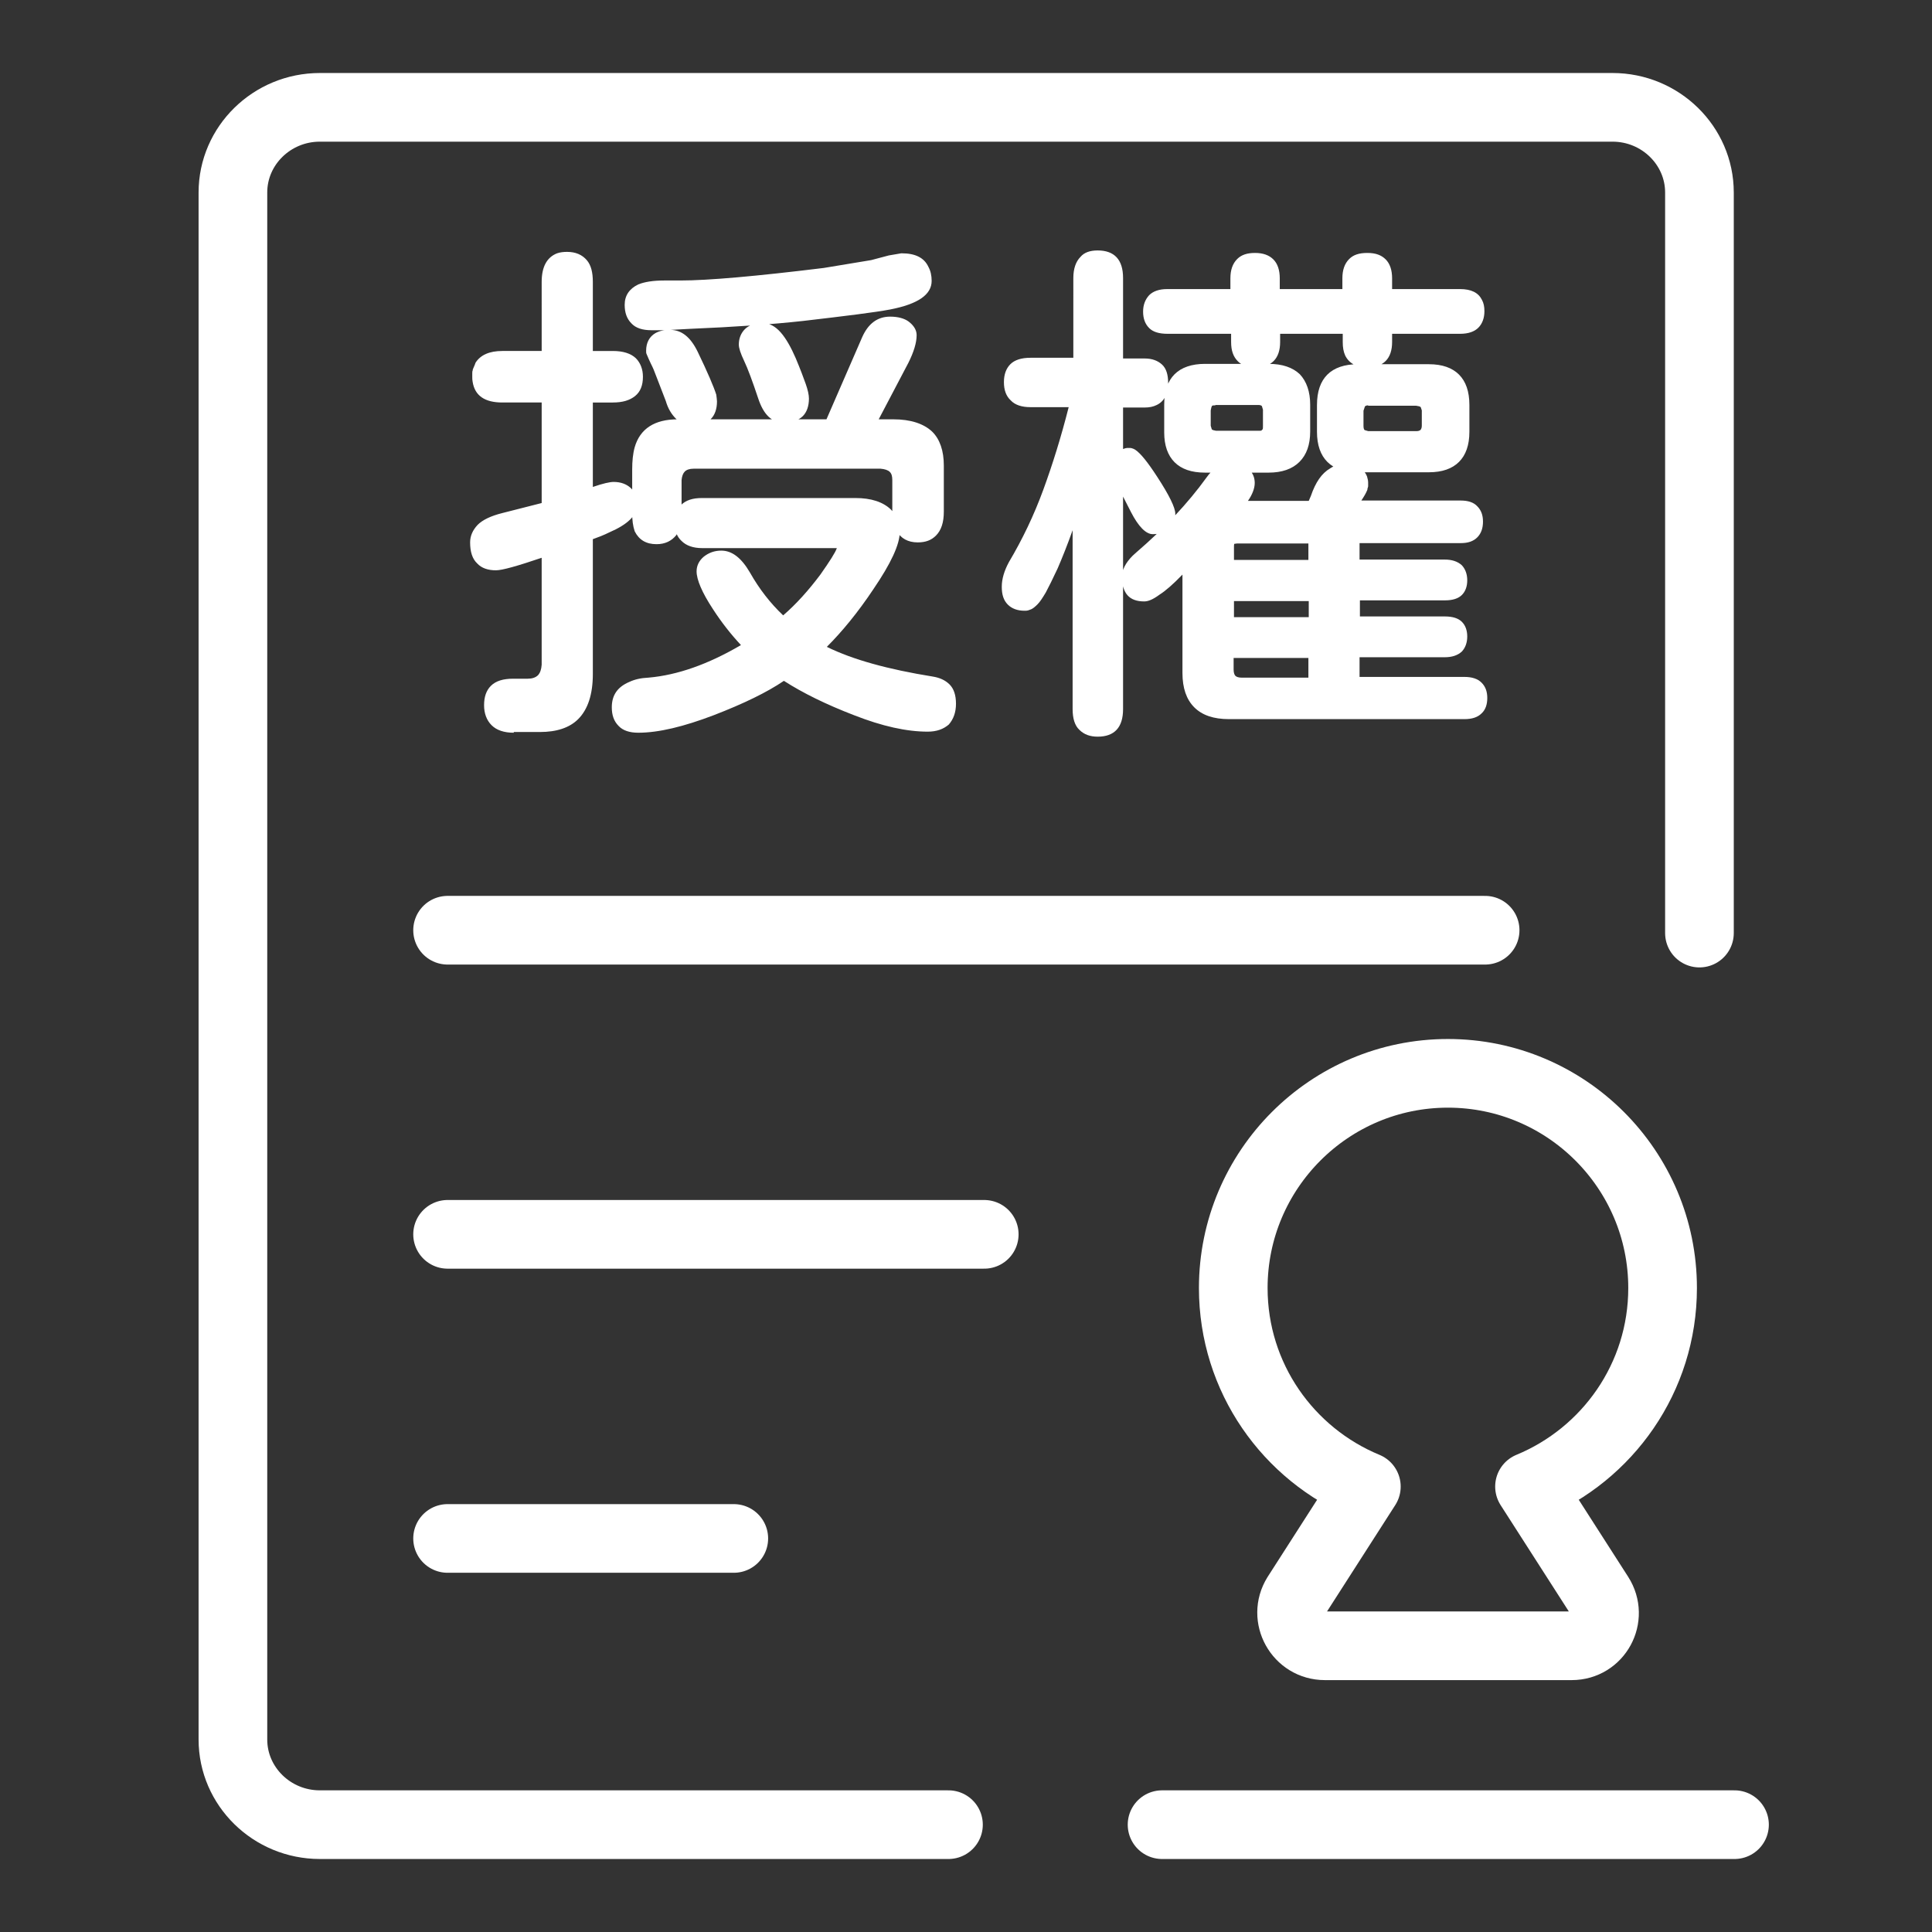
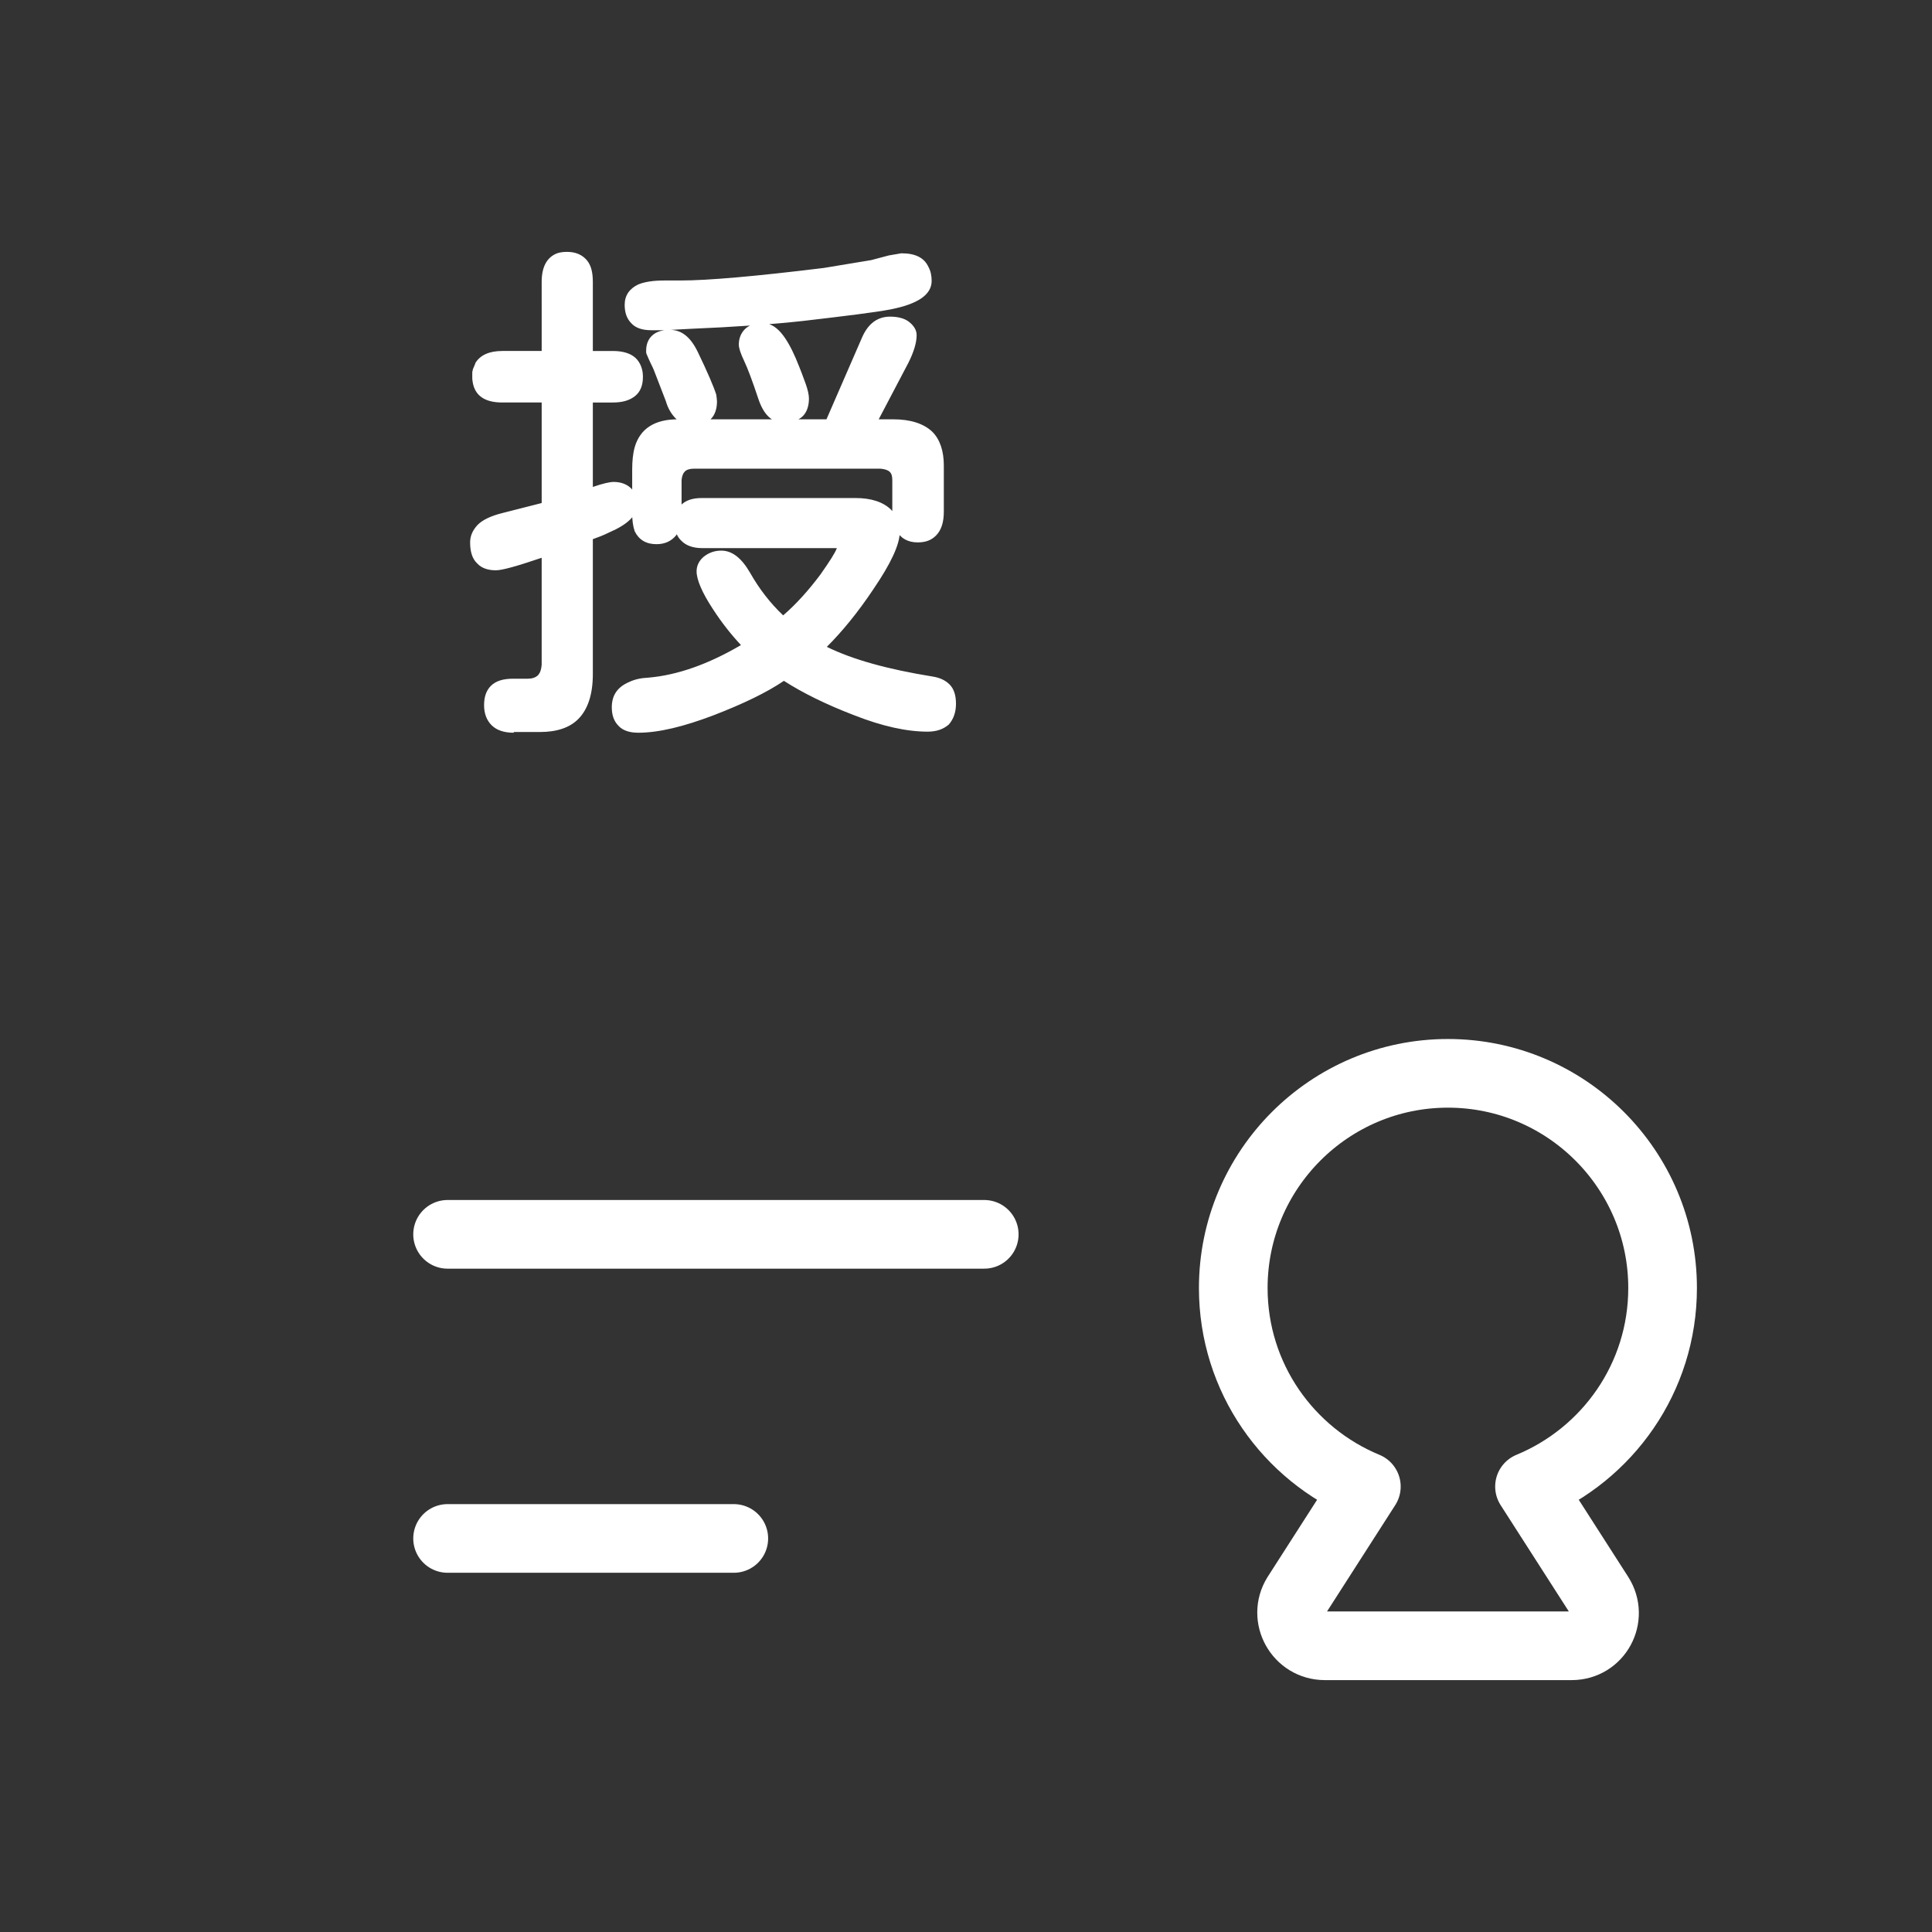
<svg xmlns="http://www.w3.org/2000/svg" version="1.1" id="圖層_2" x="0px" y="0px" viewBox="0 0 54 54" style="enable-background:new 0 0 54 54;" xml:space="preserve">
  <rect x="0" y="0" width="54" height="54" fill="#333333" stroke="none" />
  <style type="text/css">
	.st0{fill:none;stroke:#FFFFFF;stroke-width:1.919;stroke-linecap:round;stroke-linejoin:round;stroke-miterlimit:10;}
	.st1{fill:#FFFFFF;}
</style>
  <g>
-     <path class="st0" d="M26.51,51H8.94c-1.34,0-2.43-1.07-2.43-2.38V5.38C6.51,4.07,7.6,3,8.94,3h36.13c1.34,0,2.43,1.07,2.43,2.38   v20.7" />
    <g>
      <path class="st1" d="M14.36,20.48c-0.27,0-0.48-0.07-0.62-0.21c-0.14-0.14-0.21-0.33-0.21-0.56s0.06-0.41,0.19-0.54    c0.14-0.14,0.35-0.2,0.62-0.2h0.41c0.12,0,0.22-0.03,0.29-0.1c0.06-0.07,0.09-0.16,0.1-0.29v-2.99c-0.68,0.23-1.1,0.35-1.28,0.35    c-0.22,0-0.4-0.06-0.52-0.19c-0.14-0.13-0.2-0.33-0.2-0.59c0-0.18,0.07-0.34,0.21-0.49c0.14-0.14,0.37-0.25,0.69-0.33l1.1-0.28    v-2.81h-1.1c-0.49,0-0.77-0.19-0.83-0.58c-0.01-0.05-0.01-0.09-0.01-0.13c0-0.04,0-0.07,0-0.1s0-0.06,0.01-0.08    c0-0.02,0.01-0.05,0.02-0.07c0.01-0.02,0.02-0.05,0.03-0.07s0.02-0.05,0.03-0.08c0.14-0.22,0.39-0.33,0.75-0.33h1.1V7.88    c0-0.43,0.15-0.69,0.43-0.8c0.09-0.03,0.18-0.04,0.28-0.04c0.24,0,0.42,0.08,0.55,0.23c0.12,0.14,0.17,0.34,0.17,0.61v1.93h0.56    c0.29,0,0.5,0.07,0.64,0.2c0.13,0.13,0.2,0.31,0.2,0.52c0,0.24-0.07,0.42-0.22,0.54c-0.15,0.12-0.35,0.18-0.62,0.18h-0.56v2.36    c0.29-0.1,0.48-0.14,0.58-0.14c0.2,0,0.36,0.06,0.48,0.17s0.17,0.28,0.17,0.49c0,0.28-0.26,0.53-0.77,0.75    c-0.16,0.08-0.32,0.14-0.46,0.19v3.77c0,0.57-0.14,0.99-0.41,1.26c-0.24,0.24-0.6,0.36-1.07,0.36c-0.04,0-0.08,0-0.12,0H14.36z     M23.39,15.32c-0.01,0-0.02,0-0.04,0h-3.72c-0.26,0-0.45-0.07-0.58-0.2c-0.13-0.12-0.19-0.28-0.19-0.5c0-0.22,0.06-0.38,0.17-0.5    c0.14-0.14,0.33-0.2,0.59-0.2h4.29c0.44,0,0.77,0.11,0.99,0.32c0.16,0.17,0.25,0.37,0.25,0.62c0,0.36-0.25,0.89-0.74,1.61    c-0.44,0.66-0.88,1.19-1.3,1.61c0.73,0.36,1.72,0.63,2.96,0.83c0.19,0.03,0.35,0.1,0.47,0.22c0.12,0.12,0.18,0.3,0.18,0.54    c0,0.24-0.07,0.43-0.2,0.58c-0.15,0.13-0.34,0.2-0.59,0.2c-0.59,0-1.27-0.15-2.06-0.46c-0.78-0.3-1.43-0.62-1.96-0.96    c-0.47,0.32-1.13,0.64-1.96,0.96c-0.84,0.32-1.54,0.49-2.11,0.49c-0.24,0-0.43-0.06-0.55-0.19c-0.13-0.13-0.19-0.3-0.19-0.52    c0-0.34,0.16-0.57,0.49-0.71c0.15-0.07,0.32-0.11,0.54-0.12c0.8-0.07,1.66-0.37,2.58-0.91c-0.28-0.3-0.54-0.63-0.78-1    c-0.31-0.47-0.46-0.83-0.46-1.06c0-0.16,0.07-0.3,0.2-0.41c0.14-0.11,0.3-0.17,0.49-0.17c0.3,0,0.56,0.2,0.8,0.61    c0.26,0.46,0.57,0.86,0.93,1.2c0.37-0.32,0.71-0.7,1.04-1.14C23.19,15.69,23.35,15.44,23.39,15.32z M18.56,7.84h0.45    c0.79,0,2.13-0.12,4.01-0.35l1.33-0.22l0.49-0.13l0.35-0.06h0.01c0.38,0,0.63,0.12,0.75,0.38c0.06,0.11,0.09,0.24,0.09,0.39    c0,0.39-0.39,0.65-1.16,0.8c-0.42,0.08-1.23,0.18-2.43,0.32c-0.91,0.1-1.96,0.17-3.14,0.22l-0.75,0.04h-0.35    c-0.25,0-0.44-0.06-0.56-0.19c-0.13-0.13-0.19-0.3-0.19-0.52c0-0.26,0.13-0.45,0.38-0.57C18.01,7.88,18.25,7.84,18.56,7.84z     M17.67,14.35v-1.23c0-0.23,0.02-0.44,0.07-0.62c0.15-0.52,0.56-0.78,1.2-0.78c0.03,0,0.06,0,0.1,0h4.06l1-2.3    c0.17-0.38,0.43-0.57,0.78-0.57c0.22,0,0.4,0.05,0.52,0.14l0.07,0.06c0.1,0.1,0.15,0.2,0.15,0.32c0,0.21-0.08,0.47-0.23,0.77    l-0.83,1.58h0.41c0.48,0,0.85,0.12,1.09,0.35c0.21,0.21,0.32,0.53,0.32,0.94c0,0.04,0,0.08,0,0.12v1.17c0,0.3-0.07,0.52-0.22,0.67    c-0.13,0.13-0.29,0.19-0.51,0.19c-0.27,0-0.47-0.11-0.59-0.32c-0.08-0.14-0.12-0.31-0.12-0.54v-0.88c0-0.11-0.02-0.18-0.07-0.23    c-0.05-0.05-0.14-0.08-0.26-0.09h-5.22c-0.12,0-0.2,0.03-0.25,0.08s-0.08,0.13-0.09,0.24v0.97c0,0.22-0.05,0.41-0.15,0.57    c-0.13,0.16-0.31,0.25-0.55,0.25c-0.29,0-0.49-0.12-0.61-0.36C17.69,14.7,17.67,14.54,17.67,14.35z M20.04,11.22    c0,0.21-0.06,0.38-0.17,0.49c-0.12,0.12-0.29,0.17-0.52,0.17c-0.18,0-0.34-0.06-0.46-0.18c-0.12-0.12-0.22-0.28-0.28-0.49    c-0.2-0.53-0.32-0.82-0.34-0.88c-0.02-0.05-0.05-0.11-0.08-0.17c-0.05-0.11-0.08-0.17-0.09-0.2c-0.01-0.02-0.02-0.05-0.03-0.07    s-0.01-0.05-0.01-0.09c0-0.22,0.09-0.39,0.26-0.49c0.11-0.06,0.24-0.09,0.41-0.09c0.32,0,0.57,0.2,0.77,0.61    c0.28,0.58,0.45,0.98,0.52,1.2C20.03,11.12,20.04,11.17,20.04,11.22z M21.19,11.13c-0.16-0.48-0.29-0.83-0.39-1.04    c-0.1-0.21-0.15-0.36-0.15-0.46c0-0.17,0.06-0.32,0.17-0.43c0.11-0.11,0.28-0.17,0.51-0.17c0.17,0,0.34,0.09,0.49,0.26    s0.29,0.42,0.42,0.72c0.13,0.31,0.22,0.55,0.28,0.72c0.06,0.17,0.09,0.31,0.09,0.41c0,0.21-0.06,0.38-0.17,0.49    c-0.12,0.12-0.29,0.17-0.52,0.17C21.58,11.83,21.34,11.59,21.19,11.13z" />
-       <path class="st1" d="M30.68,7c0.47,0,0.71,0.26,0.71,0.77v2.25H32c0.2,0,0.36,0.06,0.48,0.17s0.17,0.29,0.17,0.51    c0,0.31-0.11,0.52-0.32,0.62c-0.1,0.05-0.21,0.07-0.33,0.07h-0.61v1.16c0.05-0.02,0.09-0.03,0.14-0.03s0.08,0,0.11,0.01    c0.03,0.01,0.06,0.02,0.09,0.04c0.15,0.1,0.35,0.35,0.61,0.75c0.34,0.52,0.51,0.87,0.51,1.04c0,0.3-0.14,0.48-0.41,0.54    c-0.06,0.02-0.13,0.03-0.22,0.03c-0.19,0-0.4-0.21-0.61-0.62l-0.22-0.43v5.94c0,0.51-0.24,0.77-0.71,0.77    c-0.21,0-0.38-0.06-0.51-0.19c-0.13-0.12-0.19-0.32-0.19-0.58v-5c-0.15,0.42-0.29,0.77-0.42,1.07c-0.14,0.3-0.25,0.52-0.33,0.67    c-0.09,0.15-0.16,0.26-0.23,0.33c-0.07,0.07-0.13,0.12-0.18,0.14s-0.1,0.04-0.15,0.04h-0.01c-0.01,0-0.02,0-0.03,0    c-0.19,0-0.35-0.06-0.46-0.17c-0.12-0.12-0.17-0.28-0.17-0.5c0-0.22,0.07-0.45,0.2-0.69c0.38-0.64,0.7-1.31,0.96-2.02    s0.5-1.48,0.71-2.31h-1.07c-0.24,0-0.43-0.06-0.55-0.19c-0.13-0.12-0.19-0.29-0.19-0.51c0-0.21,0.06-0.38,0.18-0.5    c0.12-0.12,0.31-0.18,0.56-0.18h1.2V7.77c0-0.26,0.07-0.46,0.2-0.59C30.3,7.06,30.46,7,30.68,7z M31.98,16.81    c-0.42,0-0.62-0.23-0.62-0.7c0-0.18,0.1-0.38,0.3-0.58l0.1-0.09c0.79-0.68,1.44-1.37,1.96-2.09c0.18-0.26,0.4-0.39,0.65-0.39    c0.25,0,0.44,0.06,0.55,0.17c0.1,0.1,0.15,0.22,0.15,0.37S35,13.83,34.88,14h1.7l0.06-0.14c0.13-0.38,0.3-0.63,0.54-0.77    c0.12-0.08,0.24-0.12,0.38-0.12c0.35,0,0.56,0.12,0.65,0.35c0.02,0.07,0.03,0.12,0.03,0.17c0,0.05,0,0.08,0,0.09s0,0.03-0.01,0.05    s-0.01,0.04-0.01,0.05s-0.01,0.03-0.02,0.05c-0.02,0.05-0.07,0.14-0.15,0.26h2.78c0.2,0,0.36,0.05,0.46,0.16    c0.11,0.11,0.16,0.25,0.16,0.43c0,0.18-0.05,0.33-0.16,0.44c-0.11,0.11-0.26,0.16-0.46,0.16h-2.83v0.46h2.38    c0.2,0,0.36,0.05,0.48,0.16c0.1,0.11,0.15,0.25,0.15,0.42s-0.05,0.31-0.15,0.41s-0.26,0.15-0.47,0.15h-2.38v0.45h2.38    c0.21,0,0.37,0.05,0.47,0.15c0.1,0.1,0.15,0.24,0.15,0.41s-0.05,0.31-0.15,0.42c-0.12,0.11-0.28,0.16-0.48,0.16h-2.38v0.55h2.93    c0.21,0,0.37,0.05,0.48,0.16c0.11,0.11,0.16,0.25,0.16,0.43s-0.05,0.33-0.16,0.43c-0.11,0.11-0.27,0.16-0.48,0.16h-6.58    c-0.43,0-0.75-0.11-0.97-0.33c-0.22-0.22-0.33-0.54-0.33-0.96v-2.75c-0.26,0.27-0.48,0.46-0.64,0.56    C32.22,16.76,32.09,16.81,31.98,16.81z M32.12,9.17c-0.11-0.11-0.17-0.26-0.17-0.46c0-0.19,0.06-0.34,0.17-0.46    c0.11-0.11,0.28-0.17,0.5-0.17h1.77v-0.3c0-0.23,0.06-0.41,0.19-0.54c0.12-0.12,0.28-0.17,0.5-0.17c0.22,0,0.39,0.06,0.51,0.18    c0.12,0.12,0.18,0.3,0.18,0.53v0.3h1.75v-0.3c0-0.23,0.06-0.41,0.19-0.54c0.12-0.12,0.28-0.17,0.51-0.17s0.39,0.06,0.51,0.18    c0.12,0.12,0.18,0.3,0.18,0.53v0.3h1.9c0.31,0,0.51,0.1,0.61,0.3c0.05,0.09,0.07,0.19,0.07,0.32c0,0.19-0.06,0.35-0.17,0.46    c-0.11,0.11-0.28,0.17-0.51,0.17h-1.9v0.23c0,0.23-0.06,0.41-0.18,0.53c-0.12,0.12-0.29,0.18-0.51,0.18    c-0.3,0-0.51-0.11-0.62-0.33c-0.05-0.11-0.07-0.23-0.07-0.38V9.33h-1.75v0.23c0,0.23-0.06,0.41-0.18,0.53    c-0.12,0.12-0.29,0.18-0.51,0.18c-0.21,0-0.38-0.06-0.49-0.17c-0.13-0.13-0.19-0.3-0.19-0.54V9.33h-1.77    C32.4,9.33,32.23,9.28,32.12,9.17z M35.46,10.17c0.38,0,0.67,0.1,0.87,0.29c0.19,0.2,0.29,0.49,0.29,0.85v0.75    c0,0.37-0.1,0.65-0.3,0.85c-0.2,0.2-0.49,0.3-0.86,0.3h-1.78c-0.38,0-0.66-0.1-0.85-0.29s-0.29-0.47-0.29-0.83v-0.78    c0-0.38,0.1-0.66,0.29-0.85s0.48-0.29,0.85-0.29H35.46z M33.97,11.33c-0.04,0-0.07,0-0.09,0.01c-0.02,0.03-0.03,0.07-0.04,0.13    v0.43l0.03,0.1c0.02,0.02,0.06,0.03,0.12,0.04h1.2c0.04,0,0.06,0,0.07-0.01c0.01-0.01,0.02-0.02,0.03-0.03    c0.01-0.02,0.01-0.05,0.01-0.1v-0.45l-0.03-0.1c-0.02-0.02-0.05-0.03-0.09-0.03H33.97z M36.57,15.65v-0.46h-1.99L34.5,15.2    c-0.01,0.02-0.01,0.05-0.01,0.09v0.36H36.57z M34.49,17.25h2.09V16.8h-2.09V17.25z M36.57,18.39h-2.09v0.32    c0,0.09,0.02,0.15,0.05,0.18c0.03,0.03,0.09,0.05,0.17,0.05h1.87V18.39z M41.07,11.32v0.75c0,0.37-0.1,0.65-0.29,0.84    c-0.19,0.19-0.47,0.29-0.84,0.29h-1.99c-0.38,0-0.66-0.1-0.85-0.29c-0.19-0.19-0.29-0.47-0.29-0.84v-0.75    c0-0.38,0.1-0.66,0.29-0.85s0.48-0.29,0.85-0.29h1.99c0.37,0,0.65,0.1,0.84,0.29C40.97,10.66,41.07,10.94,41.07,11.32z     M38.24,11.33c-0.04,0-0.07,0.01-0.09,0.03l-0.04,0.12v0.42c0,0.06,0.01,0.1,0.03,0.12l0.1,0.03h1.35c0.05,0,0.08-0.01,0.11-0.03    c0.02-0.02,0.04-0.06,0.04-0.12v-0.43l-0.03-0.09c-0.02-0.02-0.06-0.03-0.13-0.04H38.24z" />
    </g>
    <g>
-       <line class="st0" x1="12.51" y1="26" x2="41.51" y2="26" />
      <line class="st0" x1="12.51" y1="34.5" x2="27.51" y2="34.5" />
      <line class="st0" x1="12.51" y1="43" x2="20.51" y2="43" />
    </g>
    <g>
      <path class="st0" d="M42.75,41.55c2.18-0.9,3.72-3.04,3.72-5.55c0-3.31-2.69-6-6-6s-6,2.69-6,6c0,2.51,1.54,4.65,3.72,5.55    l-1.95,3.04C35.86,45.2,36.3,46,37.03,46h6.9c0.73,0,1.16-0.8,0.77-1.41L42.75,41.55z" />
-       <line class="st0" x1="32.48" y1="51" x2="48.48" y2="51" />
    </g>
  </g>
</svg>